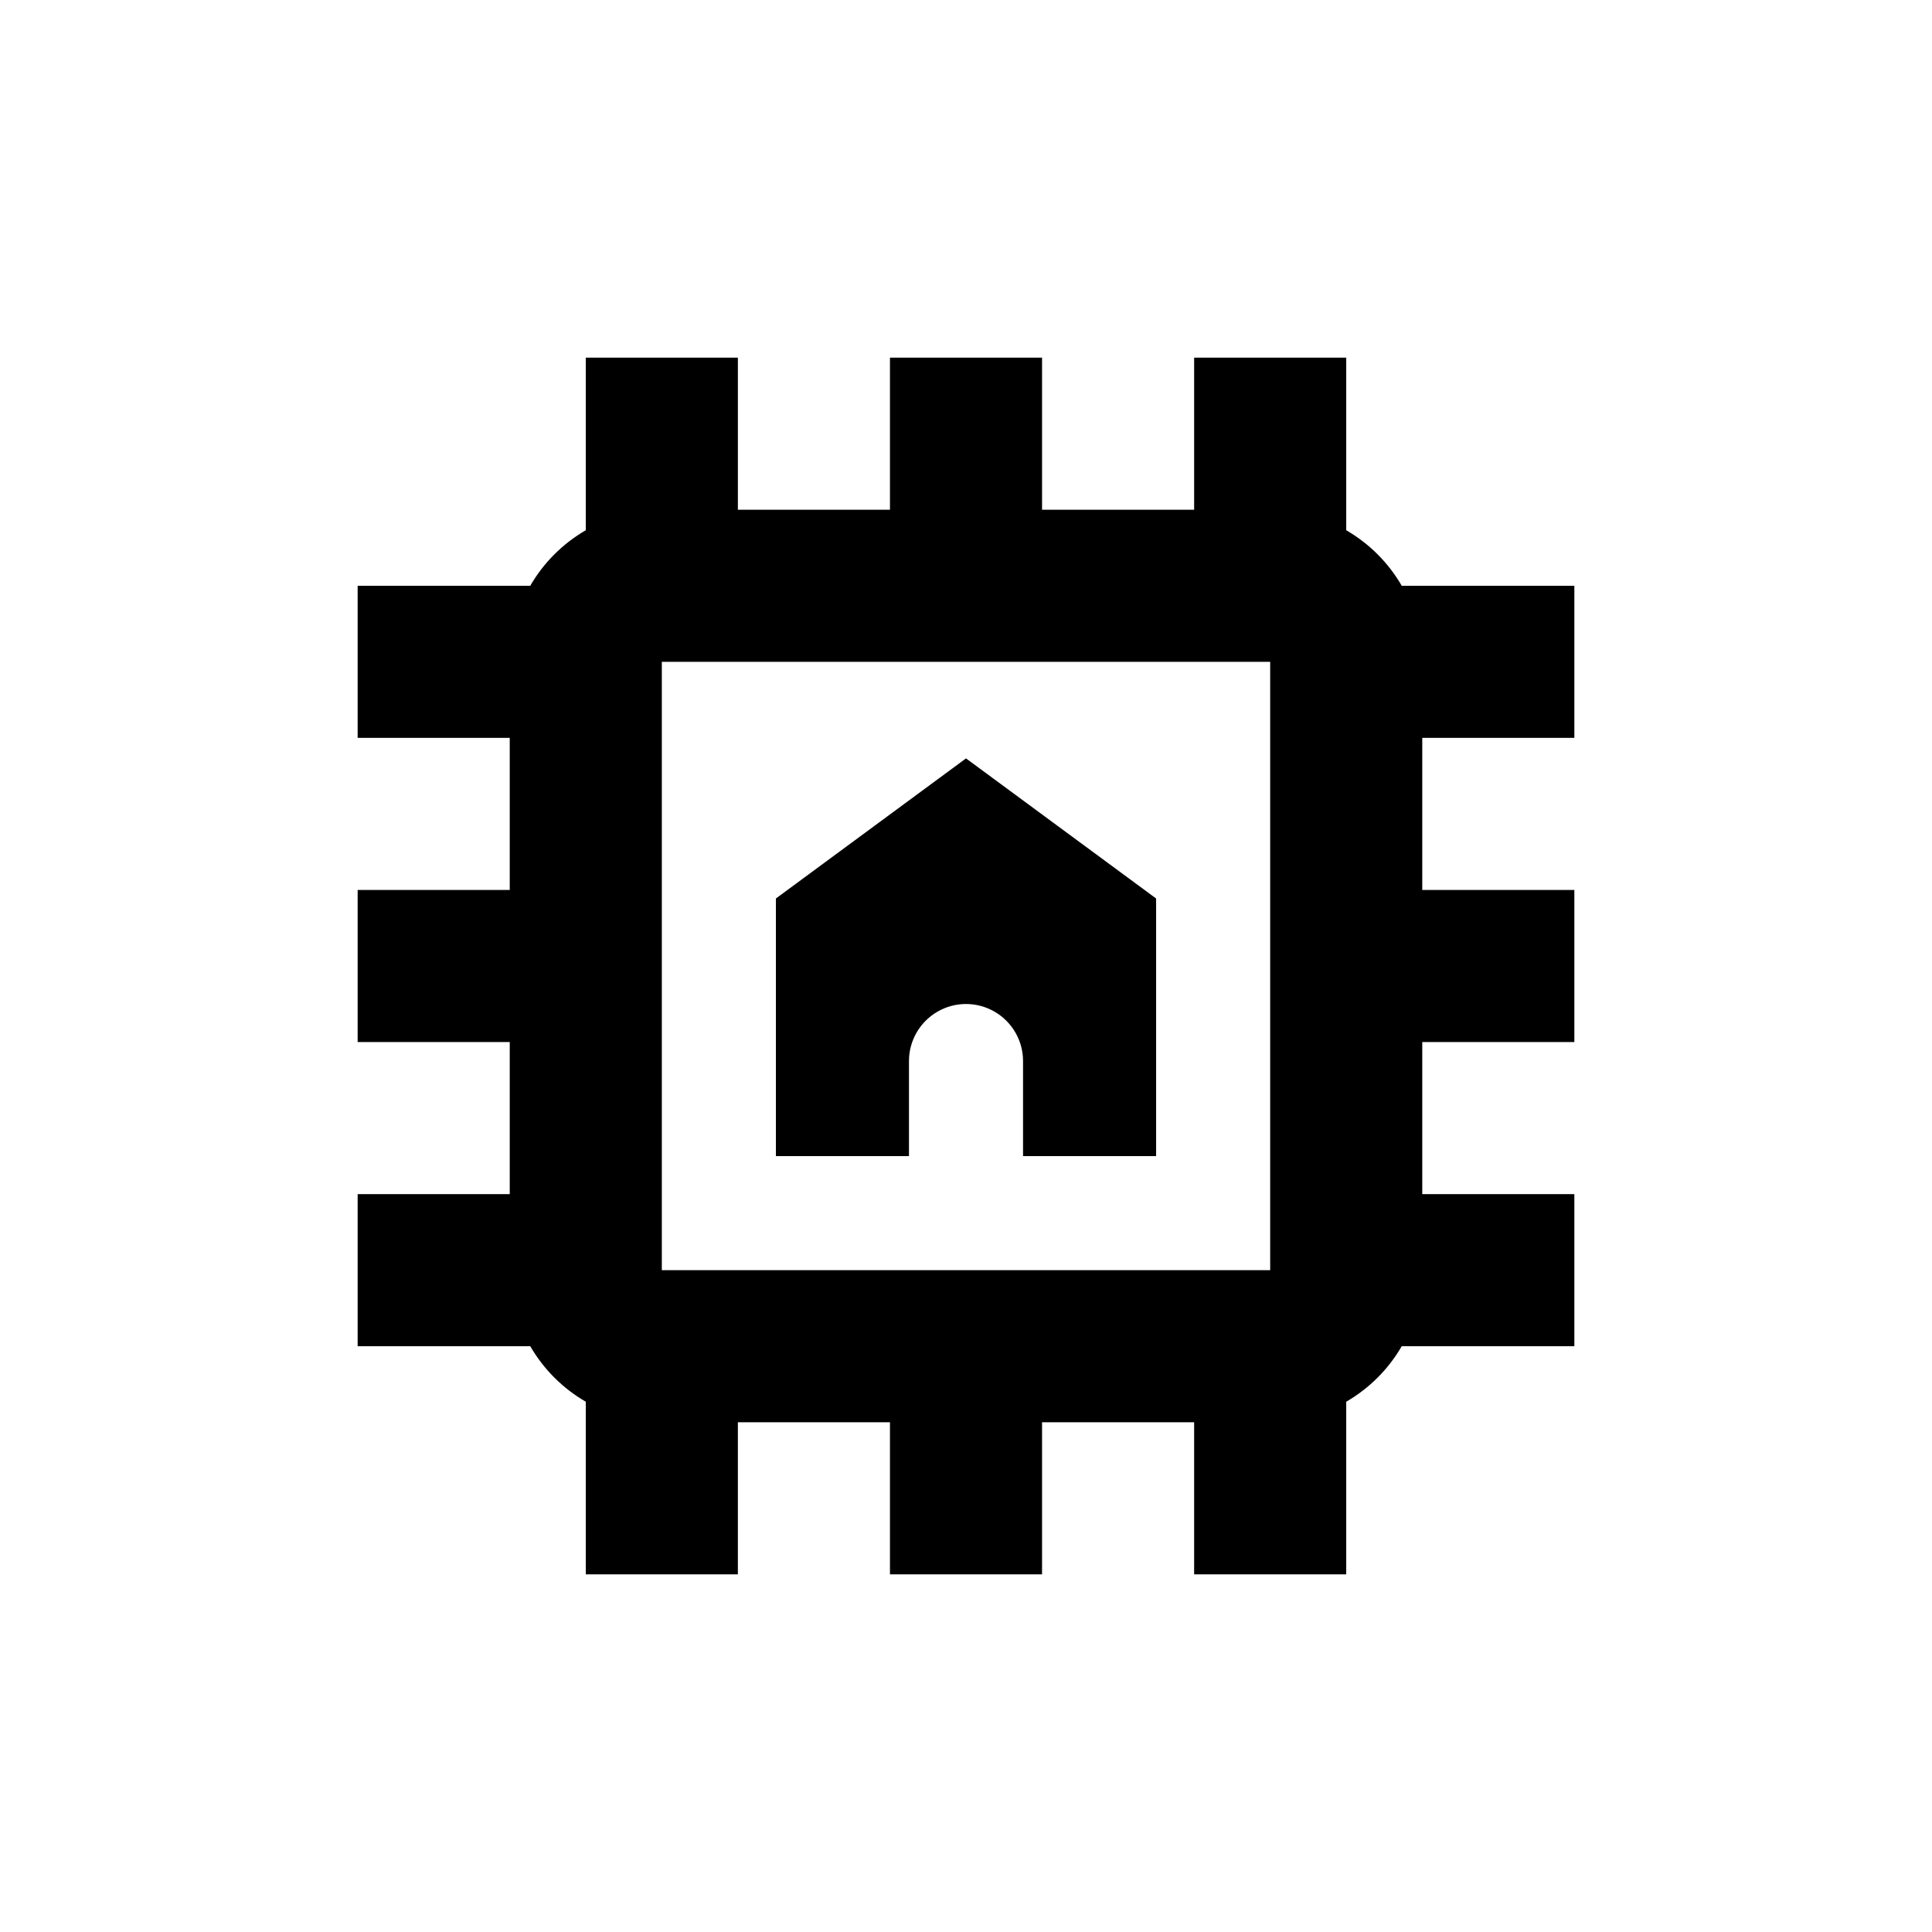
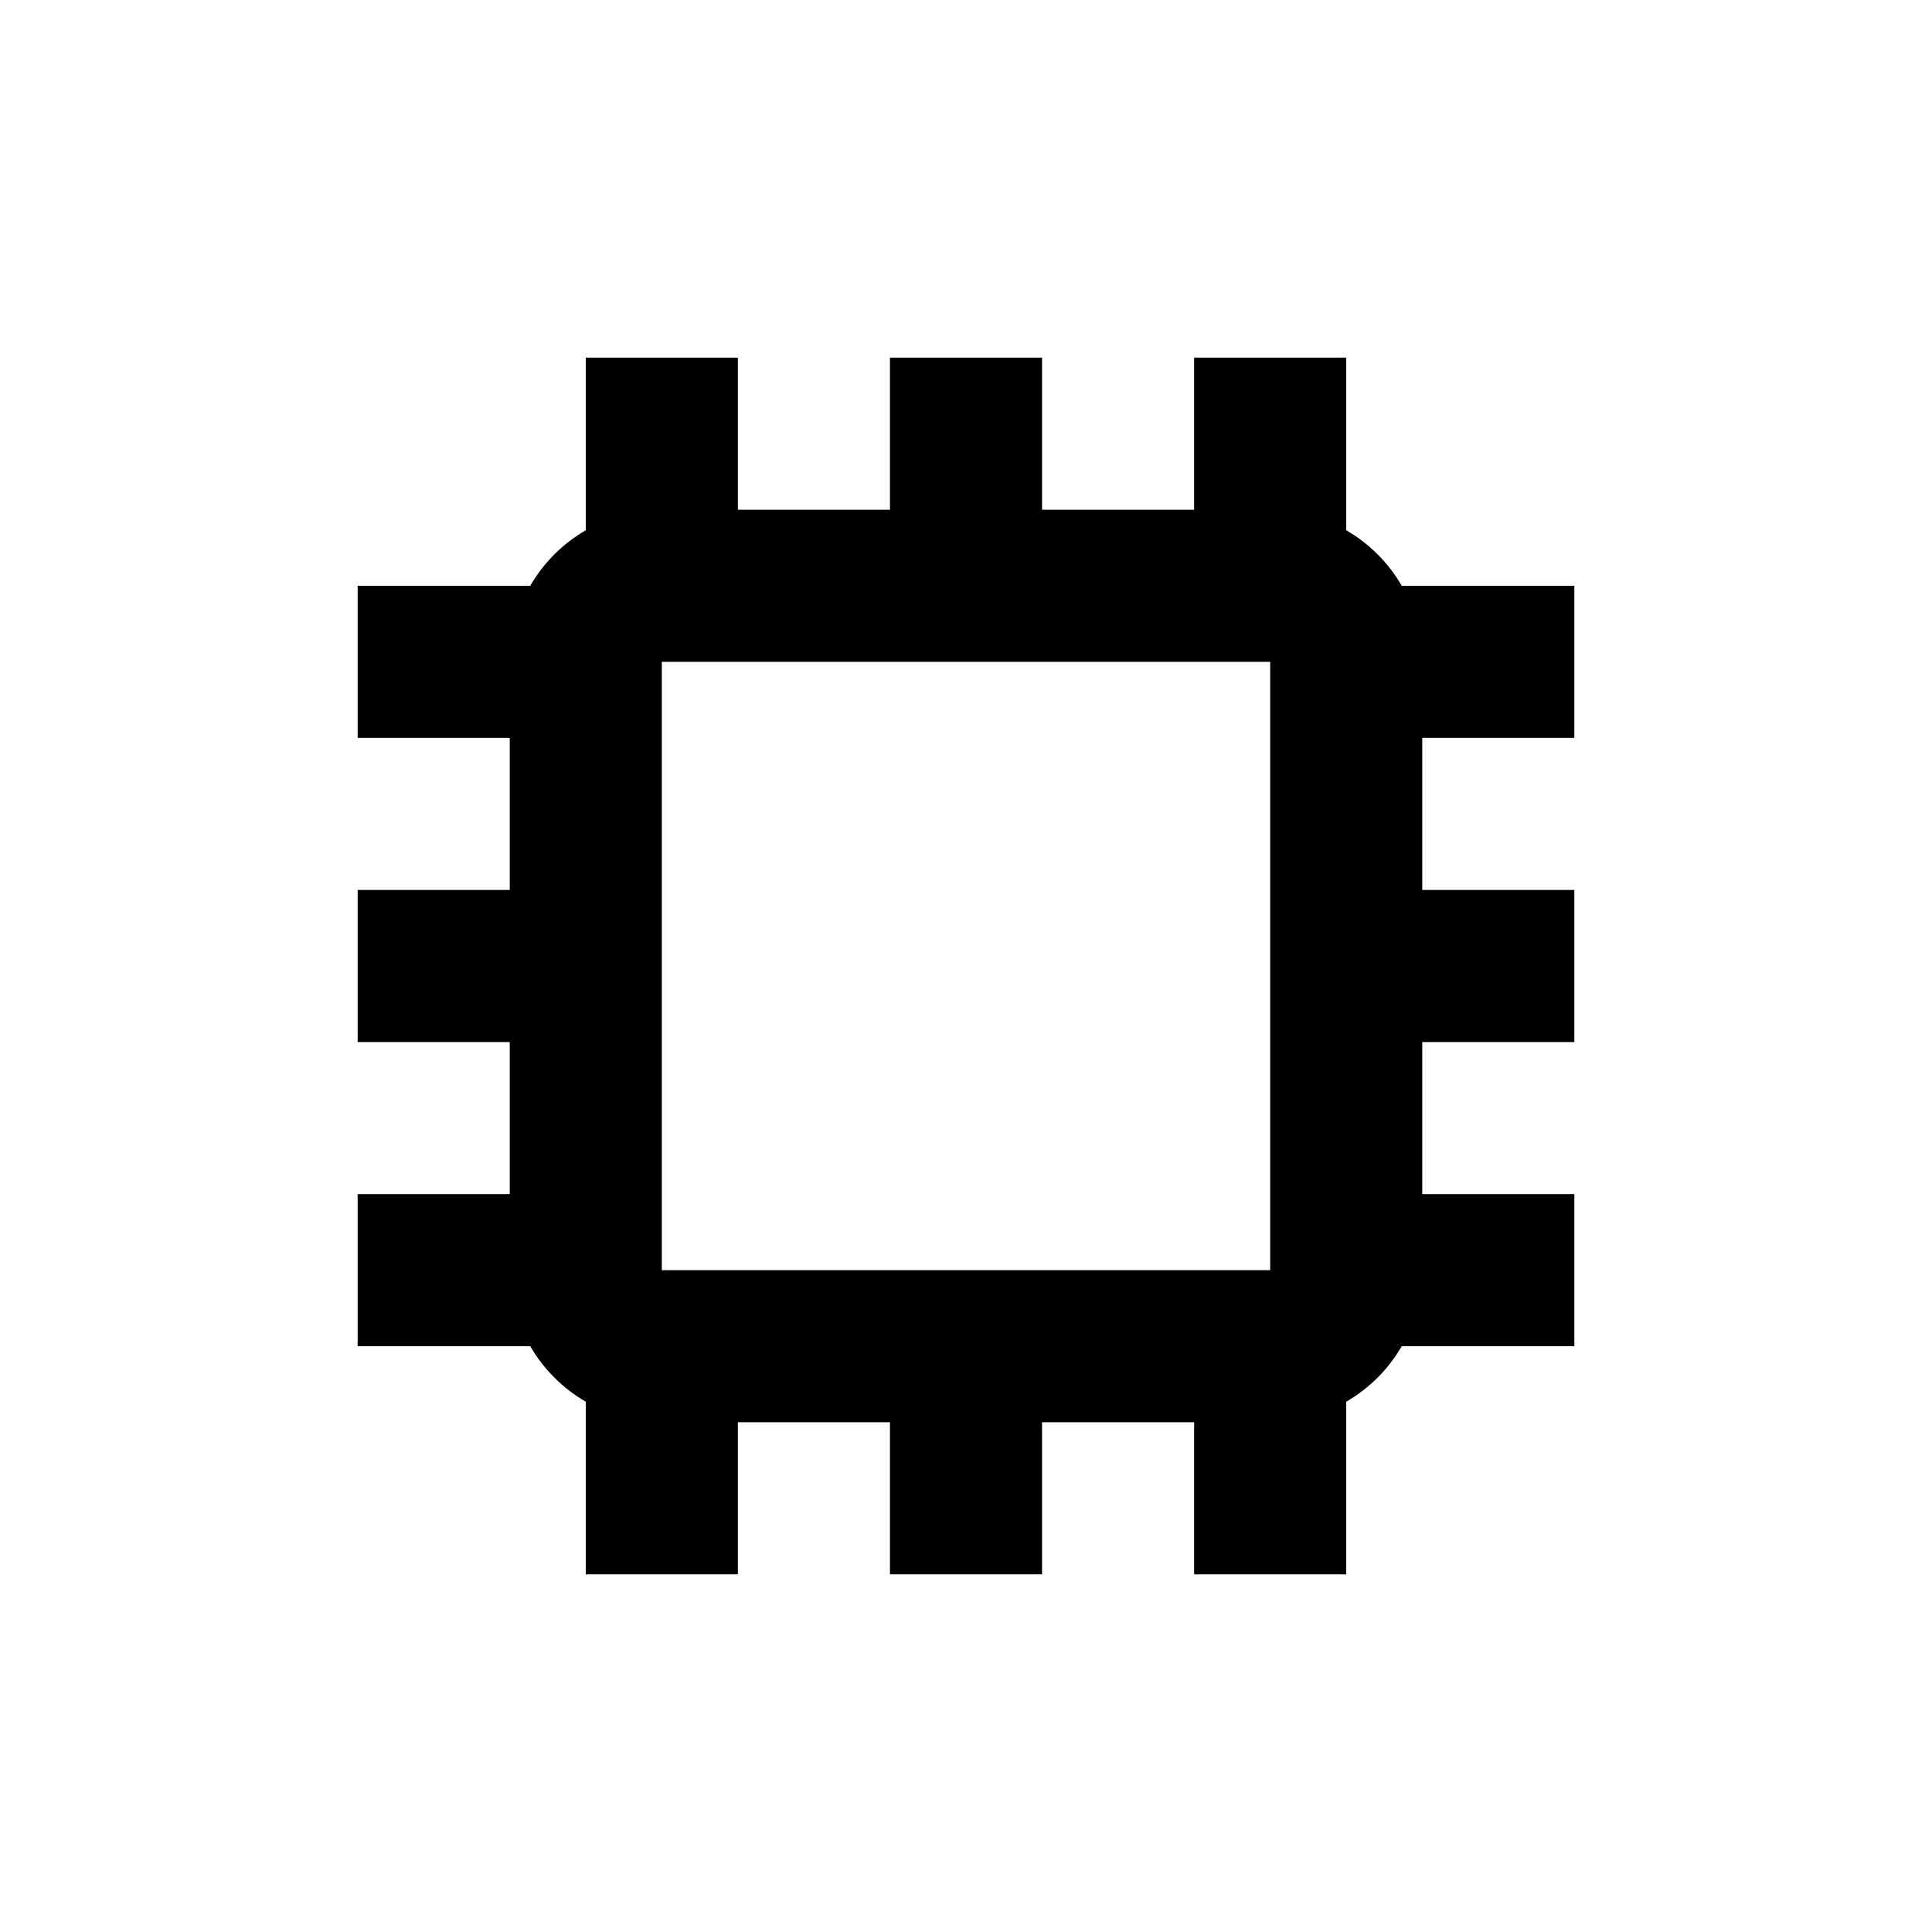
<svg xmlns="http://www.w3.org/2000/svg" fill="#000000" width="800px" height="800px" version="1.1" viewBox="144 144 512 512">
  <g>
    <path d="m561.22 339.54v-40.305h-45.746c-3.531-6.109-8.605-11.18-14.711-14.715v-45.742h-40.305v40.305h-40.305v-40.305h-40.305v40.305h-40.305v-40.305h-40.305v45.746-0.004c-6.109 3.535-11.18 8.605-14.715 14.715h-45.742v40.305h40.305v40.305h-40.305v40.305h40.305v40.305h-40.305v40.305h45.746-0.004c3.535 6.106 8.605 11.18 14.715 14.711v45.746h40.305v-40.305h40.305v40.305h40.305v-40.305h40.305v40.305h40.305v-45.746c6.106-3.531 11.18-8.605 14.711-14.711h45.746v-40.305h-40.305v-40.305h40.305v-40.305h-40.305v-40.305zm-80.609 40.305v100.76h-161.22v-161.22h161.22z" />
-     <path d="m349.62 382.11v68.266h35.266v-25.191c0-5.398 2.883-10.387 7.559-13.086 4.676-2.703 10.438-2.703 15.113 0 4.676 2.699 7.559 7.688 7.559 13.086v25.191h35.266v-68.266l-50.379-37.129z" />
  </g>
</svg>